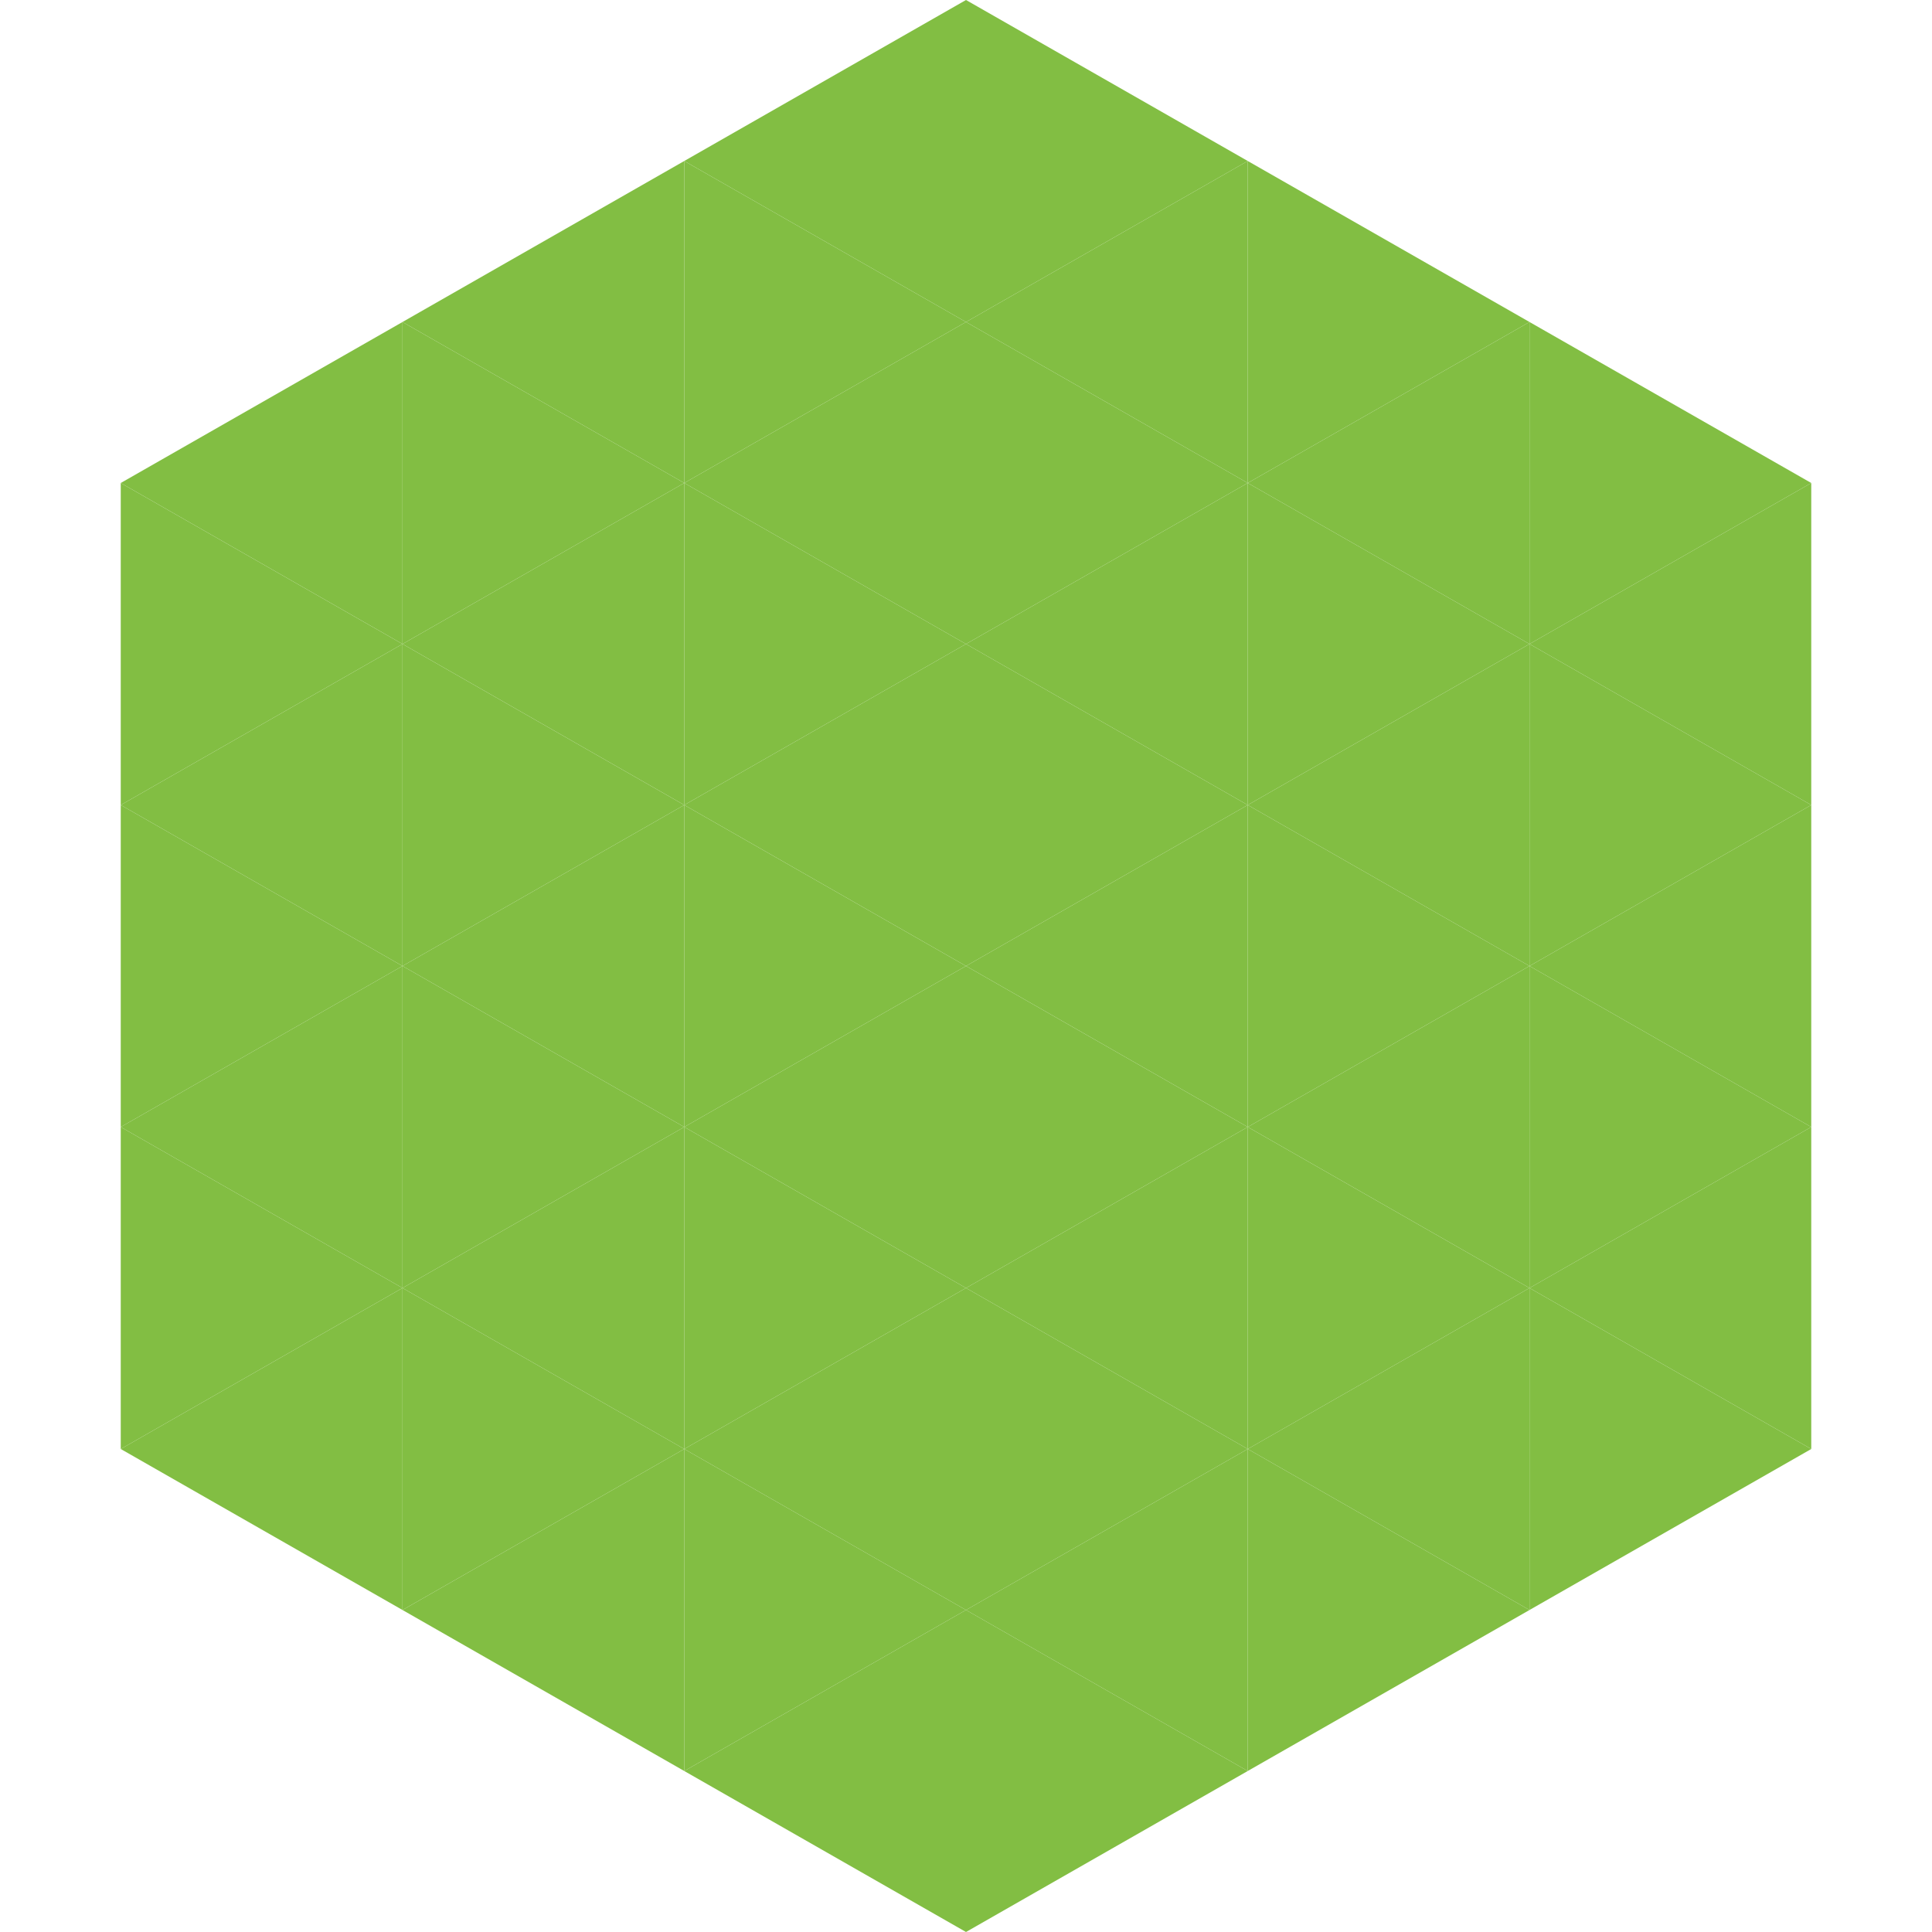
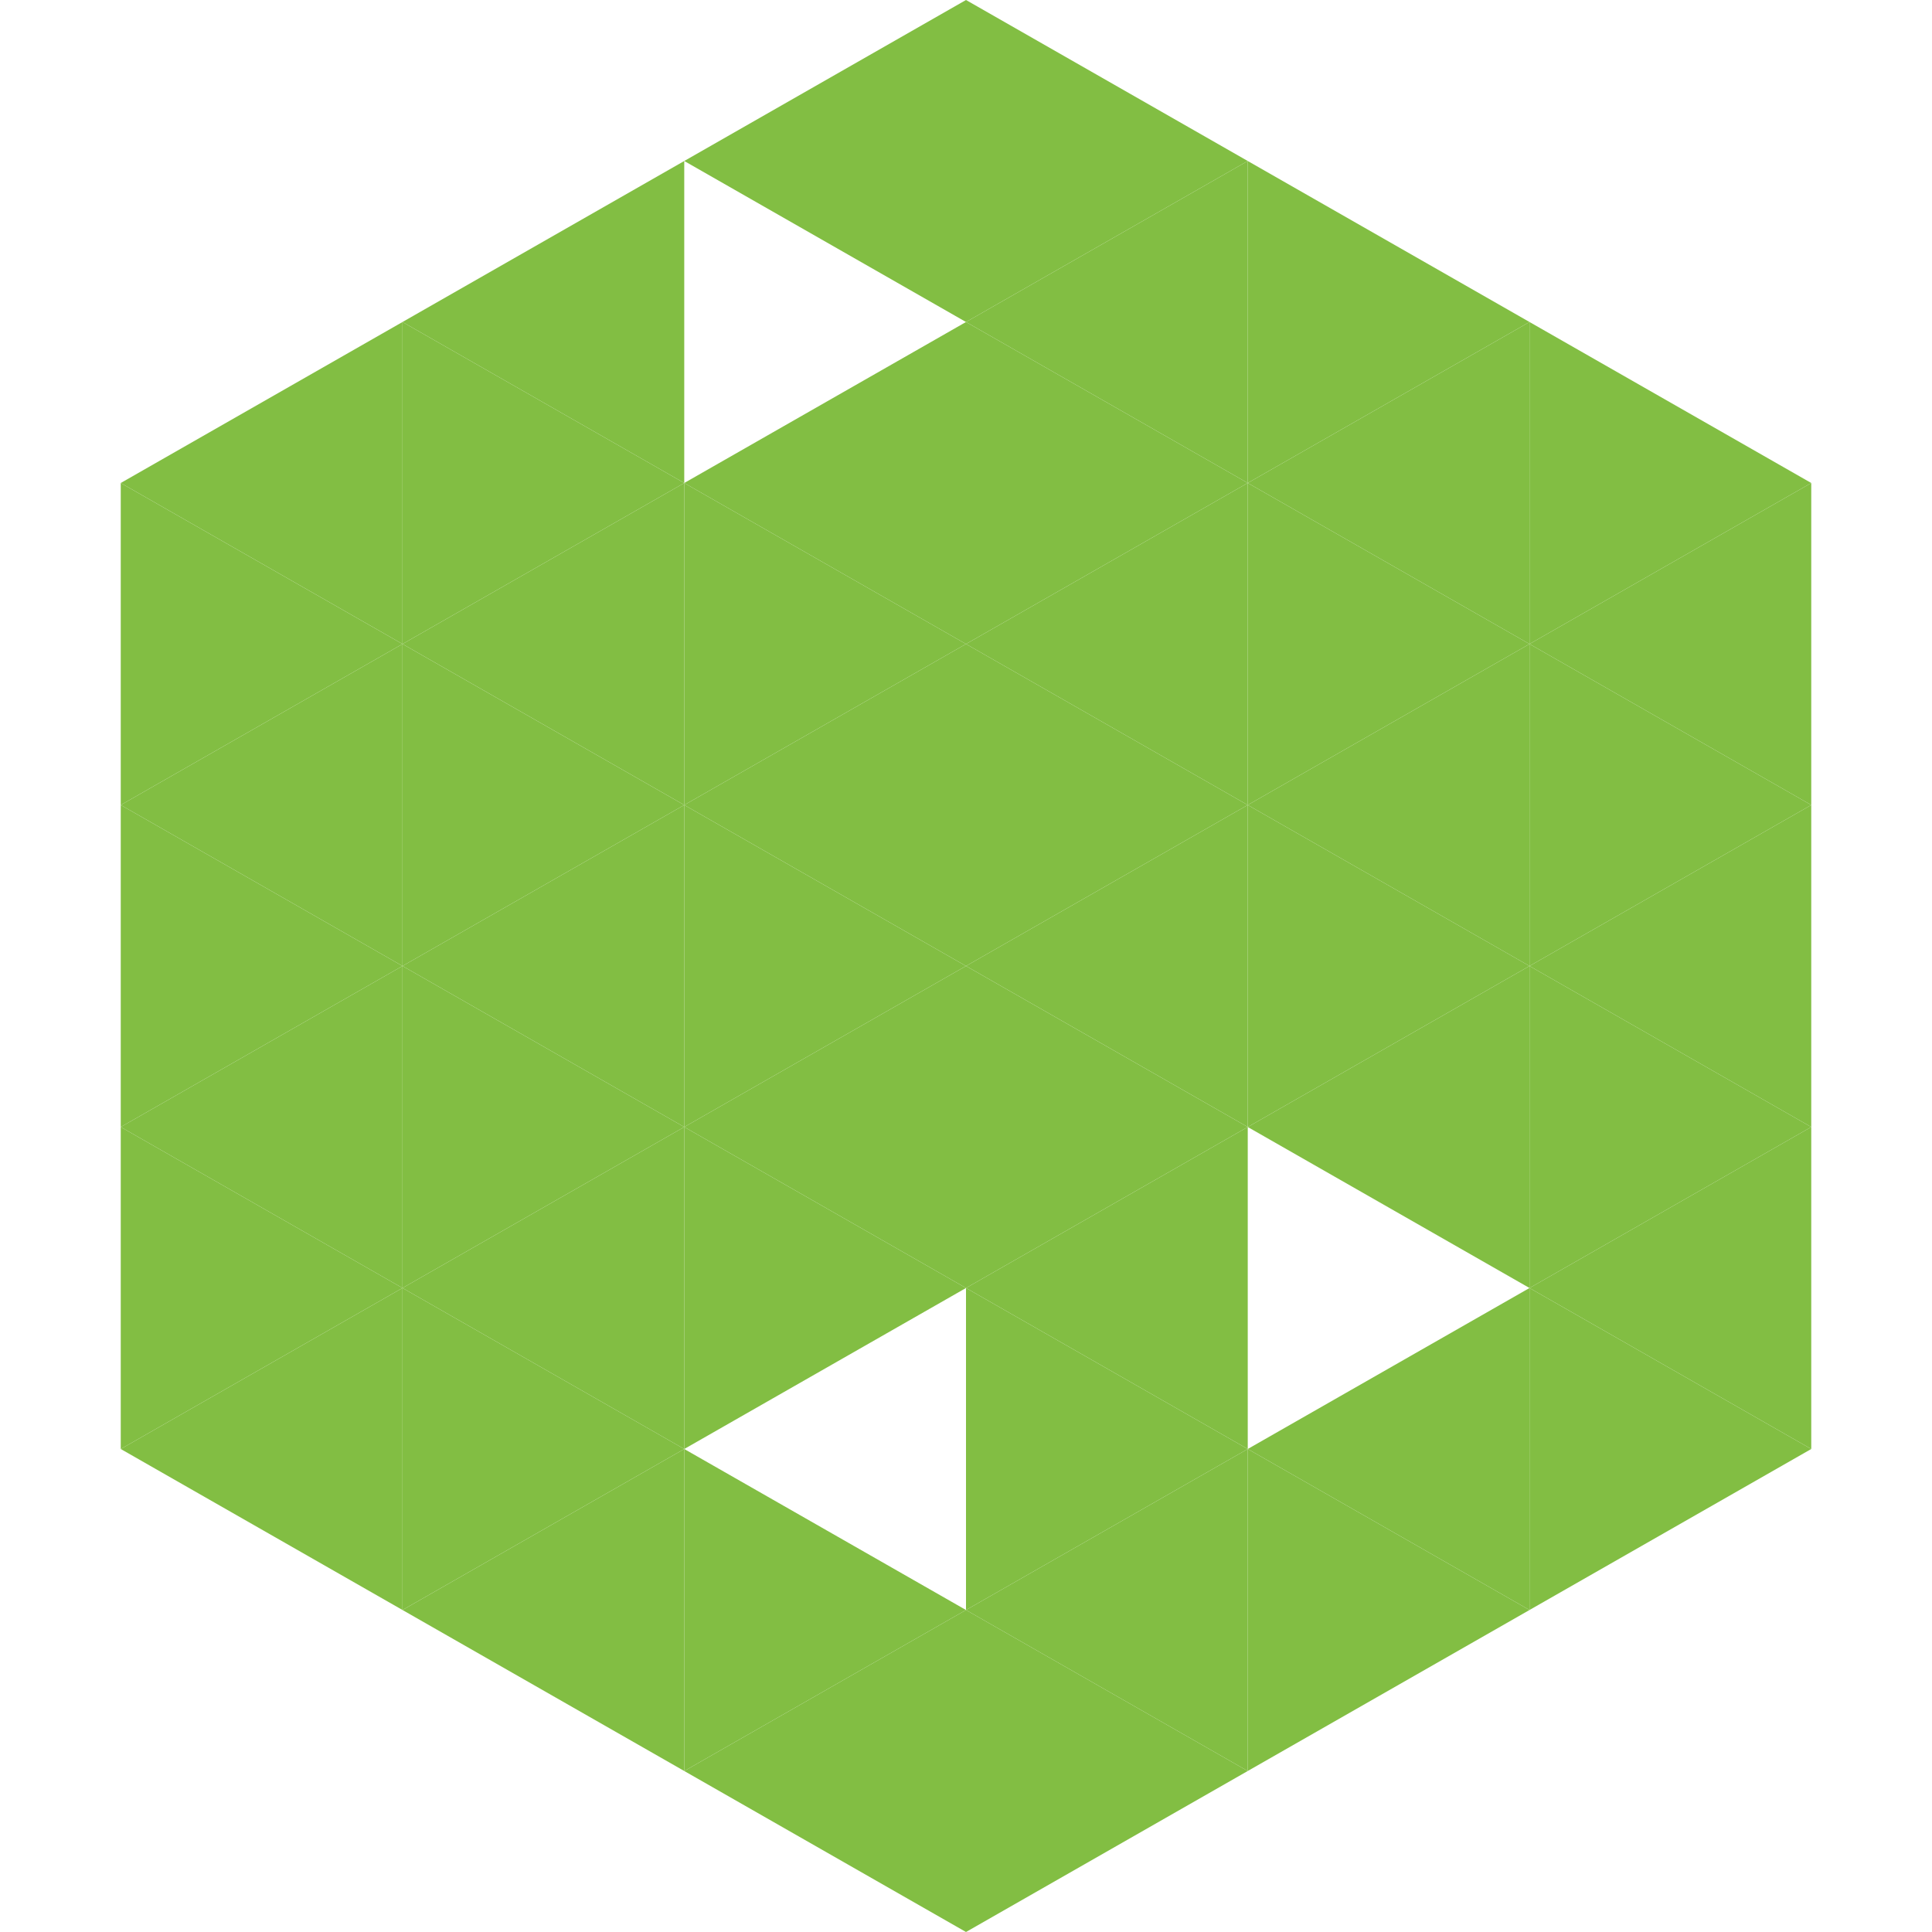
<svg xmlns="http://www.w3.org/2000/svg" width="240" height="240">
  <polygon points="50,40 15,60 50,80" style="fill:rgb(130,190,67)" />
  <polygon points="190,40 225,60 190,80" style="fill:rgb(130,190,67)" />
  <polygon points="15,60 50,80 15,100" style="fill:rgb(130,190,67)" />
  <polygon points="225,60 190,80 225,100" style="fill:rgb(130,190,67)" />
  <polygon points="50,80 15,100 50,120" style="fill:rgb(130,190,67)" />
  <polygon points="190,80 225,100 190,120" style="fill:rgb(130,190,67)" />
  <polygon points="15,100 50,120 15,140" style="fill:rgb(130,190,67)" />
  <polygon points="225,100 190,120 225,140" style="fill:rgb(130,190,67)" />
  <polygon points="50,120 15,140 50,160" style="fill:rgb(130,190,67)" />
  <polygon points="190,120 225,140 190,160" style="fill:rgb(130,190,67)" />
  <polygon points="15,140 50,160 15,180" style="fill:rgb(130,190,67)" />
  <polygon points="225,140 190,160 225,180" style="fill:rgb(130,190,67)" />
  <polygon points="50,160 15,180 50,200" style="fill:rgb(130,190,67)" />
  <polygon points="190,160 225,180 190,200" style="fill:rgb(130,190,67)" />
  <polygon points="15,180 50,200 15,220" style="fill:rgb(255,255,255); fill-opacity:0" />
  <polygon points="225,180 190,200 225,220" style="fill:rgb(255,255,255); fill-opacity:0" />
  <polygon points="50,0 85,20 50,40" style="fill:rgb(255,255,255); fill-opacity:0" />
  <polygon points="190,0 155,20 190,40" style="fill:rgb(255,255,255); fill-opacity:0" />
  <polygon points="85,20 50,40 85,60" style="fill:rgb(130,190,67)" />
  <polygon points="155,20 190,40 155,60" style="fill:rgb(130,190,67)" />
  <polygon points="50,40 85,60 50,80" style="fill:rgb(130,190,67)" />
  <polygon points="190,40 155,60 190,80" style="fill:rgb(130,190,67)" />
  <polygon points="85,60 50,80 85,100" style="fill:rgb(130,190,67)" />
  <polygon points="155,60 190,80 155,100" style="fill:rgb(130,190,67)" />
  <polygon points="50,80 85,100 50,120" style="fill:rgb(130,190,67)" />
  <polygon points="190,80 155,100 190,120" style="fill:rgb(130,190,67)" />
  <polygon points="85,100 50,120 85,140" style="fill:rgb(130,190,67)" />
  <polygon points="155,100 190,120 155,140" style="fill:rgb(130,190,67)" />
  <polygon points="50,120 85,140 50,160" style="fill:rgb(130,190,67)" />
  <polygon points="190,120 155,140 190,160" style="fill:rgb(130,190,67)" />
  <polygon points="85,140 50,160 85,180" style="fill:rgb(130,190,67)" />
-   <polygon points="155,140 190,160 155,180" style="fill:rgb(130,190,67)" />
  <polygon points="50,160 85,180 50,200" style="fill:rgb(130,190,67)" />
  <polygon points="190,160 155,180 190,200" style="fill:rgb(130,190,67)" />
  <polygon points="85,180 50,200 85,220" style="fill:rgb(130,190,67)" />
  <polygon points="155,180 190,200 155,220" style="fill:rgb(130,190,67)" />
  <polygon points="120,0 85,20 120,40" style="fill:rgb(130,190,67)" />
  <polygon points="120,0 155,20 120,40" style="fill:rgb(130,190,67)" />
-   <polygon points="85,20 120,40 85,60" style="fill:rgb(130,190,67)" />
  <polygon points="155,20 120,40 155,60" style="fill:rgb(130,190,67)" />
  <polygon points="120,40 85,60 120,80" style="fill:rgb(130,190,67)" />
  <polygon points="120,40 155,60 120,80" style="fill:rgb(130,190,67)" />
  <polygon points="85,60 120,80 85,100" style="fill:rgb(130,190,67)" />
  <polygon points="155,60 120,80 155,100" style="fill:rgb(130,190,67)" />
  <polygon points="120,80 85,100 120,120" style="fill:rgb(130,190,67)" />
  <polygon points="120,80 155,100 120,120" style="fill:rgb(130,190,67)" />
  <polygon points="85,100 120,120 85,140" style="fill:rgb(130,190,67)" />
  <polygon points="155,100 120,120 155,140" style="fill:rgb(130,190,67)" />
  <polygon points="120,120 85,140 120,160" style="fill:rgb(130,190,67)" />
  <polygon points="120,120 155,140 120,160" style="fill:rgb(130,190,67)" />
  <polygon points="85,140 120,160 85,180" style="fill:rgb(130,190,67)" />
  <polygon points="155,140 120,160 155,180" style="fill:rgb(130,190,67)" />
-   <polygon points="120,160 85,180 120,200" style="fill:rgb(130,190,67)" />
  <polygon points="120,160 155,180 120,200" style="fill:rgb(130,190,67)" />
  <polygon points="85,180 120,200 85,220" style="fill:rgb(130,190,67)" />
  <polygon points="155,180 120,200 155,220" style="fill:rgb(130,190,67)" />
  <polygon points="120,200 85,220 120,240" style="fill:rgb(130,190,67)" />
  <polygon points="120,200 155,220 120,240" style="fill:rgb(130,190,67)" />
  <polygon points="85,220 120,240 85,260" style="fill:rgb(255,255,255); fill-opacity:0" />
  <polygon points="155,220 120,240 155,260" style="fill:rgb(255,255,255); fill-opacity:0" />
</svg>